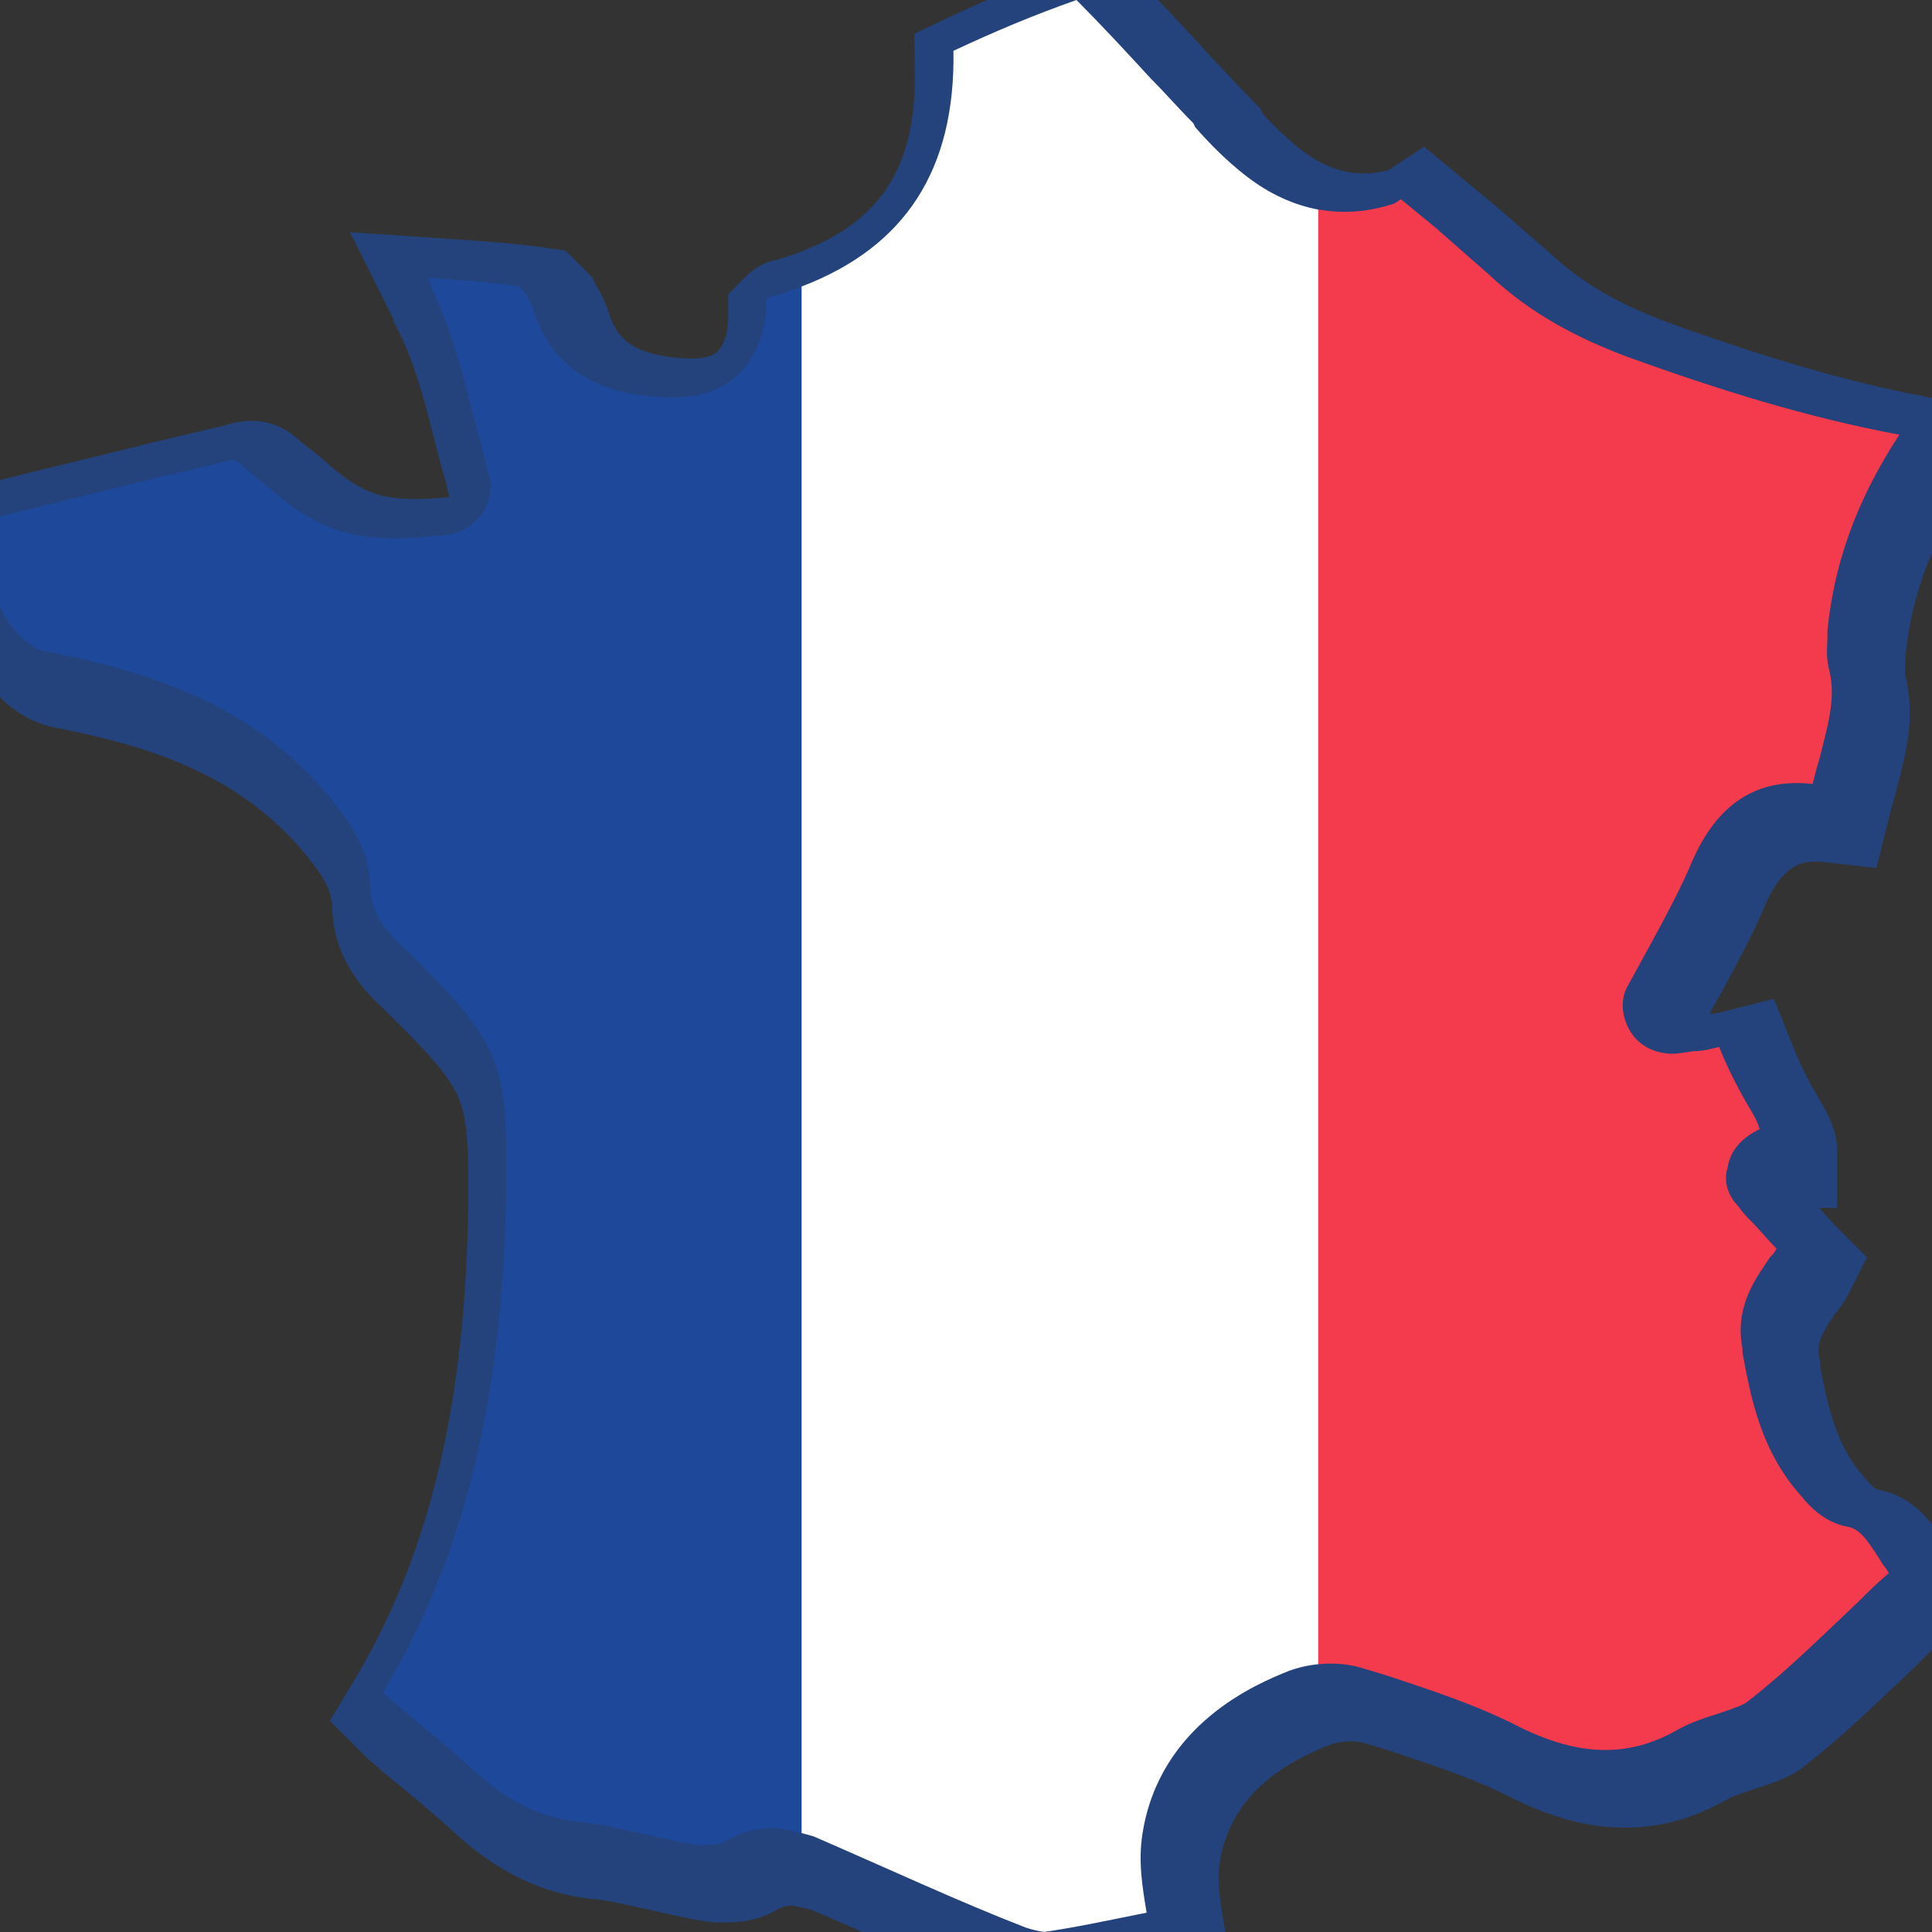
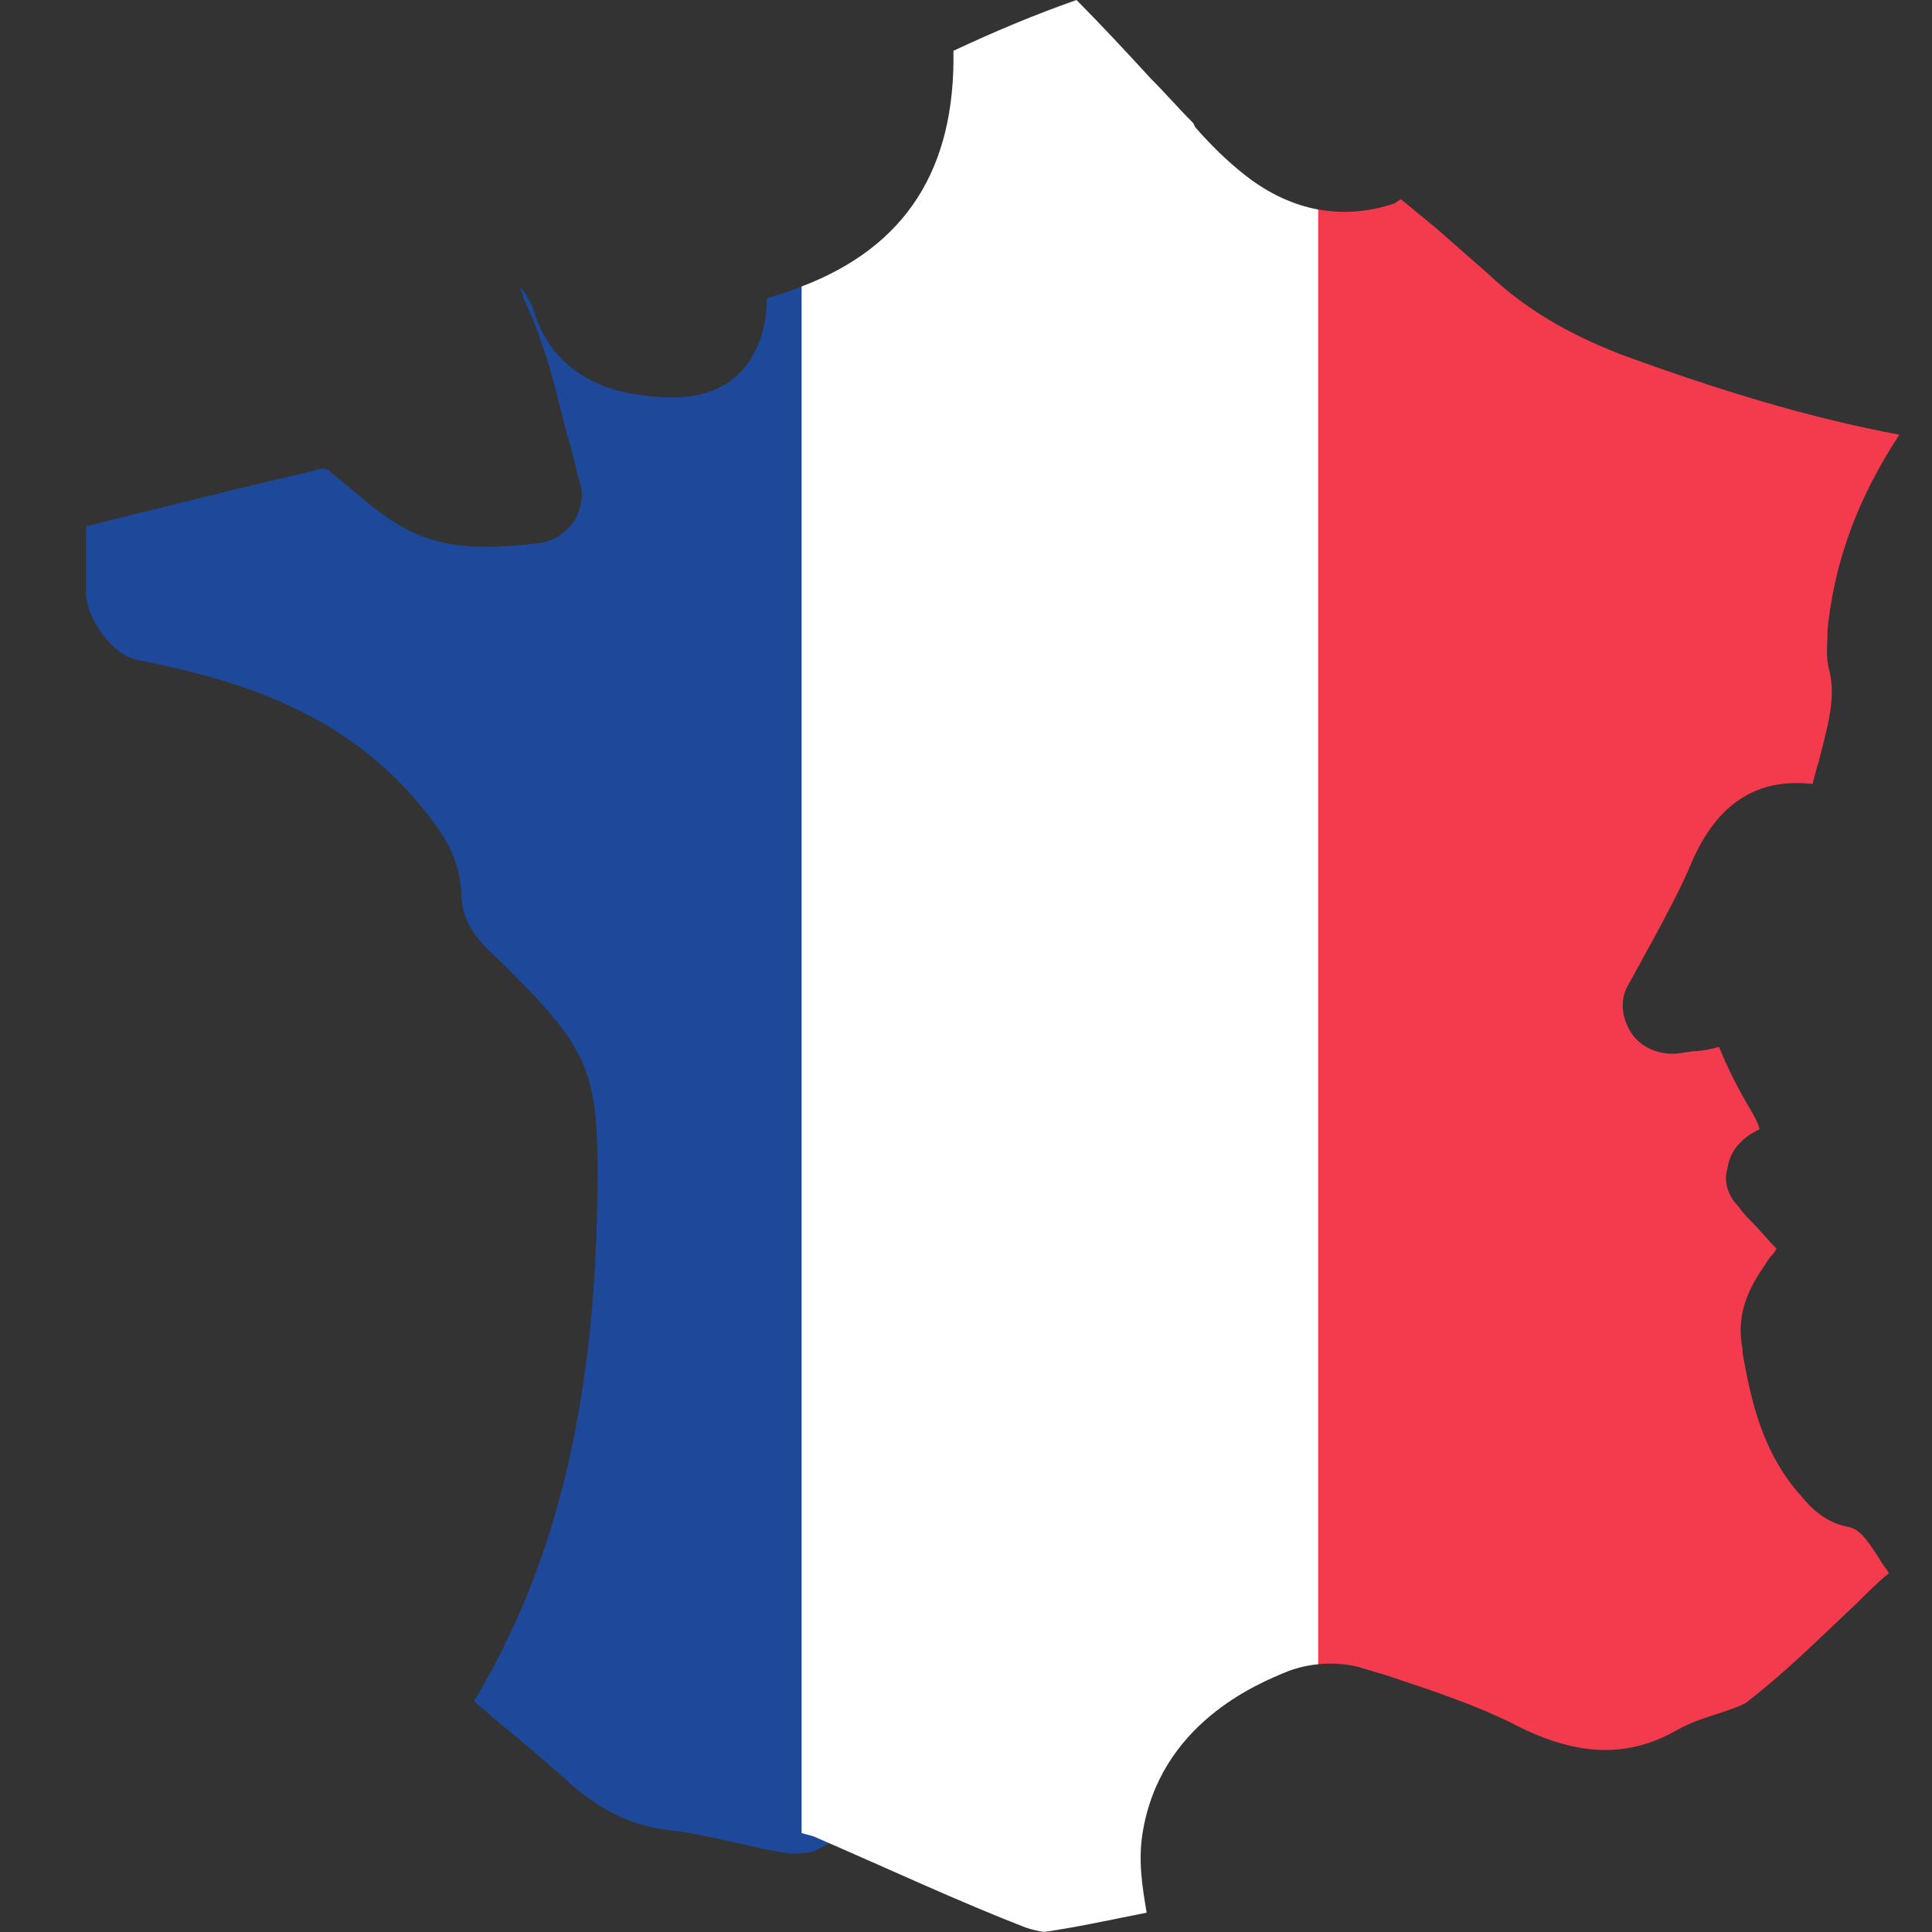
<svg xmlns="http://www.w3.org/2000/svg" version="1.1" id="Calque_1" x="0px" y="0px" viewBox="0 0 1000 1000" style="enable-background:new 0 0 1000 1000;" xml:space="preserve">
  <rect x="0" y="0" width="1000" height="1000" fill="#333333" stroke="none" />
  <style type="text/css">
	.st0{opacity:0.7;fill:#1E499B;}
	.st1{fill:#1E499B;}
	.st2{fill:#FFFFFF;}
	.st3{fill:#F43A4D;}
	.st4{display:none;}
	.st5{display:inline;}
</style>
-   <path class="st0" d="M575.1-24.5l-17.8,6.2c-21.8,7.6-43.5,16.6-66.6,27.5l-17.5,8.3l0.3,19.3c0.9,53-20.3,82.3-70.6,97.4  c-9.7,1.8-15.2,7.3-17.2,9.3l-8.8,8.8v12.4c0,5.6-1.5,13.5-5.7,17.4c-1,0.9-4,3.5-13.3,3.5c-1.9,0-4-0.1-6.4-0.3l-0.2,0  c-21.7-2-31.9-8.6-36.3-23.7l-0.1-0.5l-0.2-0.5c-1.7-5.1-4-9.1-5.5-11.8c-0.2-0.4-0.4-0.7-0.6-1l-2.1-4.3l-3.4-3.4l-1.1-1.1  l-2.2-2.2l-7.1-7.1l-9.9-1.4c-16.1-2.3-31.9-3.5-49.4-4.6l-52.2-3.5l22.4,44.9v1.1l3.2,6.3c3.2,6.4,5.9,13.3,9.3,23.5  c3,9.1,5.3,18.2,7.8,28c1.6,6.3,3.2,12.7,5,19.1l0.2,0.6l0.2,0.6c0.6,1.9,1.3,4.7,2,7.7c0.4,1.7,0.8,3.5,1.3,5.3  c-6.9,0.7-12.8,1-17.9,1c-19.3,0-29.6-4.4-47.8-20.7l-3-2.6l-0.4-0.2c-1-0.9-2.2-1.9-3.7-3c-1.4-1.2-2.7-2.2-3.7-2.9  c-0.2-0.1-0.3-0.3-0.5-0.4c-9-8.8-18.9-10.7-25.6-10.7c-4.5,0-9,0.8-13.7,2.4l-35.6,8.4l-0.2,0l-0.2,0.1  c-13.1,3.3-26.7,6.6-39.9,9.8c-13.3,3.2-27,6.6-40.2,9.9l-22.7,5.7v23.4V302v9.9c0,18,9.2,32.9,14.7,40.2c5.8,7.7,18.2,21.1,36,24.4  c43.8,8.8,93.5,21.8,129.5,65.2l0.6,0.7c7.9,9.9,12.9,16.6,13.6,26.4c0.3,19.8,8.8,37.1,25.9,52.7c23.7,23.2,35.1,35.6,39.8,47.4  c4.8,11.9,5.1,28.8,4.6,62c-2.1,99.9-21,176.1-59.4,239.7l-12.1,20.1l16.6,16.6c2.6,2.6,5,4.6,6.9,6.2c1.3,1,2.2,1.9,2.9,2.6  l1.1,1.1l1.2,0.9c12.1,9.9,23.4,19.2,34.9,29.6c22.2,20.8,45.7,32.3,71.9,35.2l0.3,0l0.3,0c6.8,0.6,14.5,2.3,21.9,4  c3.2,0.7,6.5,1.4,9.7,2.1c1.7,0.4,3.3,0.7,4.9,1.1c8.4,1.9,16.4,3.7,25,4.8l1.9,0.2h1.9c7.2,0,19,0,29.6-6.4  c2.9-1.6,5.5-2.4,7.7-2.4c2.1,0,7.5,1.5,11.8,2.7c12.3,5.3,24.2,10.6,35.7,15.7c25.5,11.3,49.7,22,73.4,31.2l0.7,0.3l0.7,0.2  c5.1,1.7,12.6,3.7,19.4,3.7h2.1l2.1-0.3c13.6-1.9,26.8-4.6,40.7-7.4c2.7-0.5,5.4-1.1,8.2-1.6l5.5-1.1l28.5-5.7l-4.8-28.7  c-1.9-11.6-3.6-21.6-2.1-31.1c5.6-36.3,34.9-52.2,56.7-61c3.6-1.3,7.5-1.9,11.2-1.9c2.9,0,5.7,0.4,8.2,1.3l0.4,0.1l0.4,0.1l10.5,3.2  c1.5,0.5,3,1,4.5,1.5c20.4,6.8,41.6,13.8,60.9,23.9l0.4,0.2l0.5,0.2c19.9,9.6,38.3,14.2,56.2,14.2c17.8,0,35.2-4.7,51.7-14.1l0.1,0  l0.1,0c3.9-2.3,8.6-3.8,13.5-5.4c1-0.3,2-0.7,3-1c9.7-3.2,18.3-6.1,25.2-12c16.7-13.1,31.9-27.5,46.5-41.4  c3.5-3.3,7.2-6.8,10.7-10.2l0.3-0.3l0.3-0.3c5-5,9.8-9.8,14-13.2l18.9-15.2l-10.8-21.7c-1.8-3.5-3.7-6.1-5-7.9c0,0,0,0,0,0l0-0.1  l-0.8-1.3c-8.1-12.8-17.3-27.2-37.1-30.9c-0.8-0.2-2.8-1.4-5.4-4.7l-0.6-0.7l-0.6-0.7c-14-15.5-18.7-34.4-23-57.2v-2.4l-0.6-2.9  c-1.4-7.1,1.5-12.4,8-22.1c0.1-0.1,0.2-0.3,0.3-0.4c1.9-2.2,4.4-5.4,6.7-9.8l9.7-19.3l-15.3-15.3c-1.6-1.6-3.4-3.7-5.4-5.9  c-1.3-1.4-2.6-2.9-4-4.4h9.3v-30c0-7.5-2.7-15.3-8.7-25.3c-5.7-9.6-10.6-19.2-14.3-28.6l-9.7-24.3l-25.4,6.4c-2.1,0.5-4.9,1.2-6,1.3  h-1.9c0.1-0.3,0.3-0.5,0.4-0.8c1.9-3.5,3.7-6.8,5.7-10.3l0.2-0.3l0.2-0.3c7.9-14.6,16-29.7,22.1-44.2c9.8-22.8,20.8-22.8,26.6-22.8  c1.5,0,3.2,0.1,4.9,0.3l26.2,3l6.4-25.5c0.9-3.6,1.9-7.7,2.6-9.9l0.4-1.1l0.3-1.1c0.4-1.7,0.8-3.3,1.3-5c4.4-17.3,9-35.2,4.4-55.2  l-0.2-0.8l-0.2-0.7c-0.3-1.1-0.2-3.2-0.1-5.6c0.1-1.4,0.2-3.1,0.2-4.9v-0.7c3.2-30.6,13.5-58.3,32.4-87.1l24.7-37.7l-44.3-8.2  c-40.6-7.6-82.8-19.7-136.6-39.2c-18.9-7.2-41-17.2-61.1-36.4l-0.5-0.4l-0.5-0.4L773.5,106l-0.3-0.2l-0.3-0.2  c-3.4-2.8-6.5-5.4-9.5-7.9c-3-2.5-5.9-4.9-9.1-7.5l-17.2-14.3L718.9,88c-4.4,1.2-8.8,1.8-13,1.8c-11.1,0-21.8-4-32.5-12.3  c-6.5-5.1-13.1-11.3-19.7-18.5l-1.5-3l-3.4-3.4c-3.4-3.4-6.7-7-10.2-10.7c-3.6-3.8-7.2-7.8-11.3-11.9C615,16.4,601.8,2.2,588.4-11.2  L575.1-24.5L575.1-24.5z" />
-   <path class="st1" d="M414.9,148.4c-5,1.9-10.3,3.7-15.8,5.3c-1.1,0-1.1,0-2.2,1.1c0,6.6-1.1,26.3-15.4,39.5  c-13.2,12.1-30.7,12.1-42.8,11c-12.1-1.1-50.5-4.4-62.6-45c-1.1-3.3-3.3-6.6-4.4-8.8c-1.1-1.1-2.2-2.2-3.3-3.3  c-15.4-2.2-30.7-3.3-47.2-4.4c1.1,2.2,2.2,3.3,2.2,5.5c4.4,8.8,7.7,17.6,11,27.4c5.5,16.5,8.8,32.9,13.2,48.3  c2.2,6.6,3.3,14.3,5.5,20.9c2.2,6.6,0,14.3-3.3,19.8c-4.4,5.5-9.9,9.9-17.6,11c-46.1,5.5-65.9,0-95.5-26.3c-2.2-1.1-3.3-3.3-5.5-4.4  c-2.2-2.2-4.4-3.3-6.6-5.5c-2.2-2.2-4.4-3.3-9.9-1.1l-37.3,8.8c-26.3,6.6-53.8,13.2-80.1,19.8c0,7.7,0,16.5,0,24.1v9.9  c0,14.3,14.3,32.9,26.3,35.1c49.4,9.9,105.4,25.2,147.1,75.7c8.8,11,19.8,24.1,20.9,45c0,12.1,5.5,22,16.5,31.8  c52.7,51.6,54.9,59.3,53.8,131.7c-2.2,104.3-22,185.5-63.7,254.7c3.3,3.3,6.6,5.5,9.9,8.8c12.1,9.9,24.1,19.8,36.2,30.7  c17.6,16.5,35.1,25.2,54.9,27.4c12.1,1.1,24.1,4.4,35.1,6.6c9.9,2.2,18.7,4.4,27.4,5.5c4.4,0,11,0,14.3-2.2  c7.7-4.4,15.4-6.6,23.1-6.6c4.8,0,10.2,1.2,15.8,2.7V148.4z" />
+   <path class="st1" d="M414.9,148.4c-5,1.9-10.3,3.7-15.8,5.3c-1.1,0-1.1,0-2.2,1.1c0,6.6-1.1,26.3-15.4,39.5  c-13.2,12.1-30.7,12.1-42.8,11c-12.1-1.1-50.5-4.4-62.6-45c-1.1-3.3-3.3-6.6-4.4-8.8c-1.1-1.1-2.2-2.2-3.3-3.3  c1.1,2.2,2.2,3.3,2.2,5.5c4.4,8.8,7.7,17.6,11,27.4c5.5,16.5,8.8,32.9,13.2,48.3  c2.2,6.6,3.3,14.3,5.5,20.9c2.2,6.6,0,14.3-3.3,19.8c-4.4,5.5-9.9,9.9-17.6,11c-46.1,5.5-65.9,0-95.5-26.3c-2.2-1.1-3.3-3.3-5.5-4.4  c-2.2-2.2-4.4-3.3-6.6-5.5c-2.2-2.2-4.4-3.3-9.9-1.1l-37.3,8.8c-26.3,6.6-53.8,13.2-80.1,19.8c0,7.7,0,16.5,0,24.1v9.9  c0,14.3,14.3,32.9,26.3,35.1c49.4,9.9,105.4,25.2,147.1,75.7c8.8,11,19.8,24.1,20.9,45c0,12.1,5.5,22,16.5,31.8  c52.7,51.6,54.9,59.3,53.8,131.7c-2.2,104.3-22,185.5-63.7,254.7c3.3,3.3,6.6,5.5,9.9,8.8c12.1,9.9,24.1,19.8,36.2,30.7  c17.6,16.5,35.1,25.2,54.9,27.4c12.1,1.1,24.1,4.4,35.1,6.6c9.9,2.2,18.7,4.4,27.4,5.5c4.4,0,11,0,14.3-2.2  c7.7-4.4,15.4-6.6,23.1-6.6c4.8,0,10.2,1.2,15.8,2.7V148.4z" />
  <path class="st2" d="M682.4,108.5c-12.8-2.4-25.4-8.1-37.4-17.4c-9.9-7.7-18.7-16.5-26.3-25.2l-1.1-2.2c-7.7-7.7-14.3-15.4-22-23.1  C583.5,27.4,570.3,13.2,557.2,0c-22,7.7-42.8,16.5-63.7,26.3c1,61.3-24.7,101.4-78.6,122v800.5c2,0.5,4.1,1.1,6.2,1.7  c40.6,17.6,75.7,34,109.8,47.2c3.3,1.1,7.7,2.2,9.9,2.2c15.4-2.2,30.7-5.5,47.2-8.8l5.5-1.1c-2.2-13.2-4.4-26.3-2.2-40.6  c8.8-57.1,59.3-77.9,75.7-84.5c4.9-1.8,10.1-3,15.4-3.5V108.5z" />
  <path class="st3" d="M945.8,327.1c3.3-34,14.3-67,37.3-102.1c-47.2-8.8-93.3-23.1-141.6-40.6c-23.1-8.8-48.3-20.9-71.4-42.8  c-8.8-7.7-17.6-15.4-26.3-23.1c-6.6-5.5-12.1-9.9-18.7-15.4c-3.3,2.2-3.3,2.2-3.3,2.2c-13.2,4.4-26.5,5.5-39.5,3.1v753  c8-0.8,16.2-0.2,24.1,2.4l11,3.3c23.1,7.7,47.2,15.4,70.3,27.4c29.6,14.3,54.9,15.4,80.1,1.1c7.7-4.4,15.4-6.6,22-8.8  c6.6-2.2,13.2-4.4,15.4-6.6c19.8-15.4,37.3-32.9,56-50.5c5.5-5.5,11-11,16.5-15.4c-1.1-2.2-3.3-4.4-4.4-6.6  c-7.7-12.1-11-16.5-17.6-17.6c-11-2.2-18.7-9.9-23.1-15.4c-20.9-23.1-26.3-50.5-30.7-74.6v-2.2c-4.4-22,7.7-37.3,14.3-47.2  c1.1-1.1,2.2-2.2,3.3-4.4c-4.4-4.4-8.8-9.9-13.2-14.3c-2.2-2.2-4.4-4.4-6.6-7.7c-5.5-5.5-7.7-13.2-5.5-19.8  c1.1-7.7,5.5-13.2,12.1-17.6c2.2-1.1,3.3-2.2,4.4-2.2c0-1.1-1.1-4.4-4.4-9.9c-6.6-11-12.1-22-16.5-32.9c-4.4,1.1-8.8,2.2-13.2,2.2  l-7.7,1.1c-8.8,1.1-18.7-2.2-24.1-9.9s-6.6-17.6-2.2-25.2c4.4-7.7,7.7-14.3,12.1-22c7.7-14.3,15.4-28.5,20.9-41.7  c13.2-30.7,34-43.9,62.6-40.6c1.1-4.4,2.2-8.8,3.3-12.1c4.4-17.6,8.8-31.8,5.5-46.1c-2.2-7.7-1.1-14.3-1.1-18.7V327.1z" />
  <g class="st4">
    <g class="st5">
      <path class="st1" d="M557.2,0c13.2,13.2,26.3,27.4,38.4,40.6c7.7,7.7,14.3,15.4,22,23.1l1.1,2.2c7.7,8.8,16.5,17.6,26.3,25.2    c16.2,12.5,33.4,18.6,50.9,18.6c8.6,0,17.2-1.5,25.9-4.4c0,0,0,0,3.3-2.2c6.6,5.5,12.1,9.9,18.7,15.4c8.8,7.7,17.6,15.4,26.3,23.1    c23.1,22,48.3,34,71.4,42.8c48.3,17.6,94.4,31.8,141.6,40.6c-23.1,35.1-34,68.1-37.3,102.1v2.2c0,4.4-1.1,11,1.1,18.7    c3.3,14.3-1.1,28.5-5.5,46.1c-1.1,3.3-2.2,7.7-3.3,12.1c-2.8-0.3-5.6-0.5-8.3-0.5c-24.3,0-42.4,13.4-54.3,41.1    c-5.5,13.2-13.2,27.4-20.9,41.7c-4.4,7.7-7.7,14.3-12.1,22c-4.4,7.7-3.3,17.6,2.2,25.2c4.8,6.7,13,10.1,20.8,10.1    c1.1,0,2.2-0.1,3.3-0.2l7.7-1.1c4.4,0,8.8-1.1,13.2-2.2c4.4,11,9.9,22,16.5,32.9c3.3,5.5,4.4,8.8,4.4,9.9c-1.1,0-2.2,1.1-4.4,2.2    c-6.6,4.4-11,9.9-12.1,17.6c-2.2,6.6,0,14.3,5.5,19.8c2.2,3.3,4.4,5.5,6.6,7.7c4.4,4.4,8.8,9.9,13.2,14.3    c-1.1,2.2-2.2,3.3-3.3,4.4c-6.6,9.9-18.7,25.2-14.3,47.2v2.2c4.4,24.1,9.9,51.6,30.7,74.6c4.4,5.5,12.1,13.2,23.1,15.4    c6.6,1.1,9.9,5.5,17.6,17.6c1.1,2.2,3.3,4.4,4.4,6.6c-5.5,4.4-11,9.9-16.5,15.4c-18.7,17.6-36.2,35.1-56,50.5    c-2.2,2.2-8.8,4.4-15.4,6.6c-6.6,2.2-14.3,4.4-22,8.8c-12.1,6.9-24.3,10.2-36.9,10.2c-13.6,0-27.8-3.9-43.2-11.3    c-23.1-12.1-47.2-19.8-70.3-27.4l-11-3.3c-5.8-1.9-11.8-2.8-17.7-2.8c-7.6,0-15.1,1.4-21.8,3.9c-16.5,6.6-67,27.4-75.7,84.5    c-2.2,14.3,0,27.4,2.2,40.6l-5.5,1.1c-16.5,3.3-31.8,6.6-47.2,8.8c-2.2,0-6.6-1.1-9.9-2.2c-34-13.2-69.2-29.6-109.8-47.2    c-7.7-2.2-15.4-4.4-22-4.4c-7.7,0-15.4,2.2-23.1,6.6c-3.3,2.2-9.9,2.2-14.3,2.2c-8.8-1.1-17.6-3.3-27.4-5.5    c-11-2.2-23.1-5.5-35.1-6.6c-19.8-2.2-37.3-11-54.9-27.4c-12.1-11-24.1-20.9-36.2-30.7c-3.3-3.3-6.6-5.5-9.9-8.8    c41.7-69.2,61.5-150.4,63.7-254.7c1.1-72.4-1.1-80.1-53.8-131.7c-11-9.9-16.5-19.8-16.5-31.8c-1.1-20.9-12.1-34-20.9-45    c-41.7-50.5-97.7-65.9-147.1-75.7c-12.1-2.2-26.3-20.9-26.3-35.1V292c0-7.7,0-16.5,0-24.1c26.3-6.6,53.8-13.2,80.1-19.8l37.3-8.8    c2.1-0.8,3.7-1.2,5-1.2c2.1,0,3.5,0.9,4.8,2.3c2.2,2.2,4.4,3.3,6.6,5.5c2.2,1.1,3.3,3.3,5.5,4.4c22.9,20.4,39.9,28.3,67.8,28.3    c8.2,0,17.3-0.7,27.7-1.9c7.7-1.1,13.2-5.5,17.6-11c3.3-5.5,5.5-13.2,3.3-19.8c-2.2-6.6-3.3-14.3-5.5-20.9    c-4.4-15.4-7.7-31.8-13.2-48.3c-3.3-9.9-6.6-18.7-11-27.4c0-2.2-1.1-3.3-2.2-5.5c16.5,1.1,31.8,2.2,47.2,4.4    c1.1,1.1,2.2,2.2,3.3,3.3c1.1,2.2,3.3,5.5,4.4,8.8c12.1,40.6,50.5,43.9,62.6,45c2.8,0.3,5.9,0.4,9.2,0.4    c10.8,0,23.5-2.1,33.7-11.4c14.3-13.2,15.4-32.9,15.4-39.5c1.1-1.1,1.1-1.1,2.2-1.1c64.8-18.7,95.5-60.4,94.4-127.3    C514.4,16.5,535.2,7.7,557.2,0 M565.1-34.5l-17.8,6.2c-21.8,7.6-43.5,16.6-66.6,27.5l-17.5,8.3l0.3,19.3    c0.9,53-20.3,82.3-70.6,97.4c-9.7,1.8-15.2,7.3-17.2,9.3l-8.8,8.8v12.4c0,5.6-1.5,13.5-5.7,17.4c-1,0.9-4,3.5-13.3,3.5    c-1.9,0-4-0.1-6.4-0.3l-0.2,0c-21.7-2-31.9-8.6-36.3-23.7l-0.1-0.5l-0.2-0.5c-1.7-5.1-4-9.1-5.5-11.8c-0.2-0.4-0.4-0.7-0.6-1    l-2.1-4.3l-3.4-3.4l-1.1-1.1l-2.2-2.2l-7.1-7.1l-9.9-1.4c-16.1-2.3-31.9-3.5-49.4-4.6l-52.2-3.5l22.4,44.9v1.1l3.2,6.3    c3.2,6.4,5.9,13.3,9.3,23.5c3,9.1,5.3,18.2,7.8,28c1.6,6.3,3.2,12.7,5,19.1l0.2,0.6l0.2,0.6c0.6,1.9,1.3,4.7,2,7.7    c0.4,1.7,0.8,3.5,1.3,5.3c-6.9,0.7-12.8,1-17.9,1c-19.3,0-29.6-4.4-47.8-20.7l-3-2.6l-0.4-0.2c-1-0.9-2.2-1.9-3.7-3    c-1.4-1.2-2.7-2.2-3.7-2.9c-0.2-0.1-0.3-0.3-0.5-0.4c-9-8.8-18.9-10.7-25.6-10.7c-4.5,0-9,0.8-13.7,2.4l-35.6,8.4l-0.2,0l-0.2,0.1    c-13.1,3.3-26.7,6.6-39.9,9.8c-13.3,3.2-27,6.6-40.2,9.9l-22.7,5.7v23.4V292v9.9c0,18,9.2,32.9,14.7,40.2    c5.8,7.7,18.2,21.1,36,24.4c43.8,8.8,93.5,21.8,129.5,65.2l0.6,0.7c7.9,9.9,12.9,16.6,13.6,26.4c0.3,19.8,8.8,37.1,25.9,52.7    c23.7,23.2,35.1,35.6,39.8,47.4c4.8,11.9,5.1,28.8,4.6,62c-2.1,99.9-21,176.1-59.4,239.7l-12.1,20.1l16.6,16.6    c2.6,2.6,5,4.6,6.9,6.2c1.3,1,2.2,1.9,2.9,2.6l1.1,1.1l1.2,0.9c12.1,9.9,23.4,19.2,34.9,29.6c22.2,20.8,45.7,32.3,71.9,35.2l0.3,0    l0.3,0c6.8,0.6,14.5,2.3,21.9,4c3.2,0.7,6.5,1.4,9.7,2.1c1.7,0.4,3.3,0.7,4.9,1.1c8.4,1.9,16.4,3.7,25,4.8l1.9,0.2h1.9    c7.2,0,19,0,29.6-6.4c2.9-1.6,5.5-2.4,7.7-2.4c2.1,0,7.5,1.5,11.8,2.7c12.3,5.3,24.2,10.6,35.7,15.7c25.5,11.3,49.7,22,73.4,31.2    l0.7,0.3l0.7,0.2c5.1,1.7,12.6,3.7,19.4,3.7h2.1l2.1-0.3c13.6-1.9,26.8-4.6,40.7-7.4c2.7-0.5,5.4-1.1,8.2-1.6l5.5-1.1l28.5-5.7    l-4.8-28.7c-1.9-11.6-3.6-21.6-2.1-31.1c5.6-36.3,34.9-52.2,56.7-61c3.6-1.3,7.5-1.9,11.2-1.9c2.9,0,5.7,0.4,8.2,1.3l0.4,0.1    l0.4,0.1l10.5,3.2c1.5,0.5,3,1,4.5,1.5c20.4,6.8,41.6,13.8,60.9,23.9l0.4,0.2l0.5,0.2c19.9,9.6,38.3,14.2,56.2,14.2    c17.8,0,35.2-4.7,51.7-14.1l0.1,0l0.1,0c3.9-2.3,8.6-3.8,13.5-5.4c1-0.3,2-0.7,3-1c9.7-3.2,18.3-6.1,25.2-12    c16.7-13.1,31.9-27.5,46.5-41.4c3.5-3.3,7.2-6.8,10.7-10.2l0.3-0.3l0.3-0.3c5-5,9.8-9.8,14-13.2l18.9-15.2l-10.8-21.7    c-1.8-3.5-3.7-6.1-5-7.9c0,0,0,0,0,0l0-0.1l-0.8-1.3c-8.1-12.8-17.3-27.2-37.1-30.9c-0.8-0.2-2.8-1.4-5.4-4.7l-0.6-0.7l-0.6-0.7    c-14-15.5-18.7-34.4-23-57.2v-2.4l-0.6-2.9c-1.4-7.1,1.5-12.4,8-22.1c0.1-0.1,0.2-0.3,0.3-0.4c1.9-2.2,4.4-5.4,6.7-9.8l9.7-19.3    l-15.3-15.3c-1.6-1.6-3.4-3.7-5.4-5.9c-1.3-1.4-2.6-2.9-4-4.4h9.3v-30c0-7.5-2.7-15.3-8.7-25.3c-5.7-9.6-10.6-19.2-14.3-28.6    l-9.7-24.3l-25.4,6.4c-2.1,0.5-4.9,1.2-6,1.3h-1.9c0.1-0.3,0.3-0.5,0.4-0.8c1.9-3.5,3.7-6.8,5.7-10.3l0.2-0.3l0.2-0.3    c7.9-14.6,16-29.7,22.1-44.2c9.8-22.8,20.8-22.8,26.6-22.8c1.5,0,3.2,0.1,4.9,0.3l26.2,3l6.4-25.5c0.9-3.6,1.9-7.7,2.6-9.9    l0.4-1.1l0.3-1.1c0.4-1.7,0.8-3.3,1.3-5c4.4-17.3,9-35.2,4.4-55.2l-0.2-0.8l-0.2-0.7c-0.3-1.1-0.2-3.2-0.1-5.6    c0.1-1.4,0.2-3.1,0.2-4.9v-0.7c3.2-30.6,13.5-58.3,32.4-87.1l24.7-37.7l-44.3-8.2c-40.6-7.6-82.8-19.7-136.6-39.2    c-18.9-7.2-41-17.2-61.1-36.4l-0.5-0.4l-0.5-0.4L763.5,96l-0.3-0.2l-0.3-0.2c-3.4-2.8-6.5-5.4-9.5-7.9c-3-2.5-5.9-4.9-9.1-7.5    l-17.2-14.3L708.9,78c-4.4,1.2-8.8,1.8-13,1.8c-11.1,0-21.8-4-32.5-12.3c-6.5-5.1-13.1-11.3-19.7-18.5l-1.5-3l-3.4-3.4    c-3.4-3.4-6.7-7-10.2-10.7c-3.6-3.8-7.2-7.8-11.3-11.9C605,6.4,591.8-7.8,578.4-21.2L565.1-34.5L565.1-34.5z" />
    </g>
  </g>
</svg>